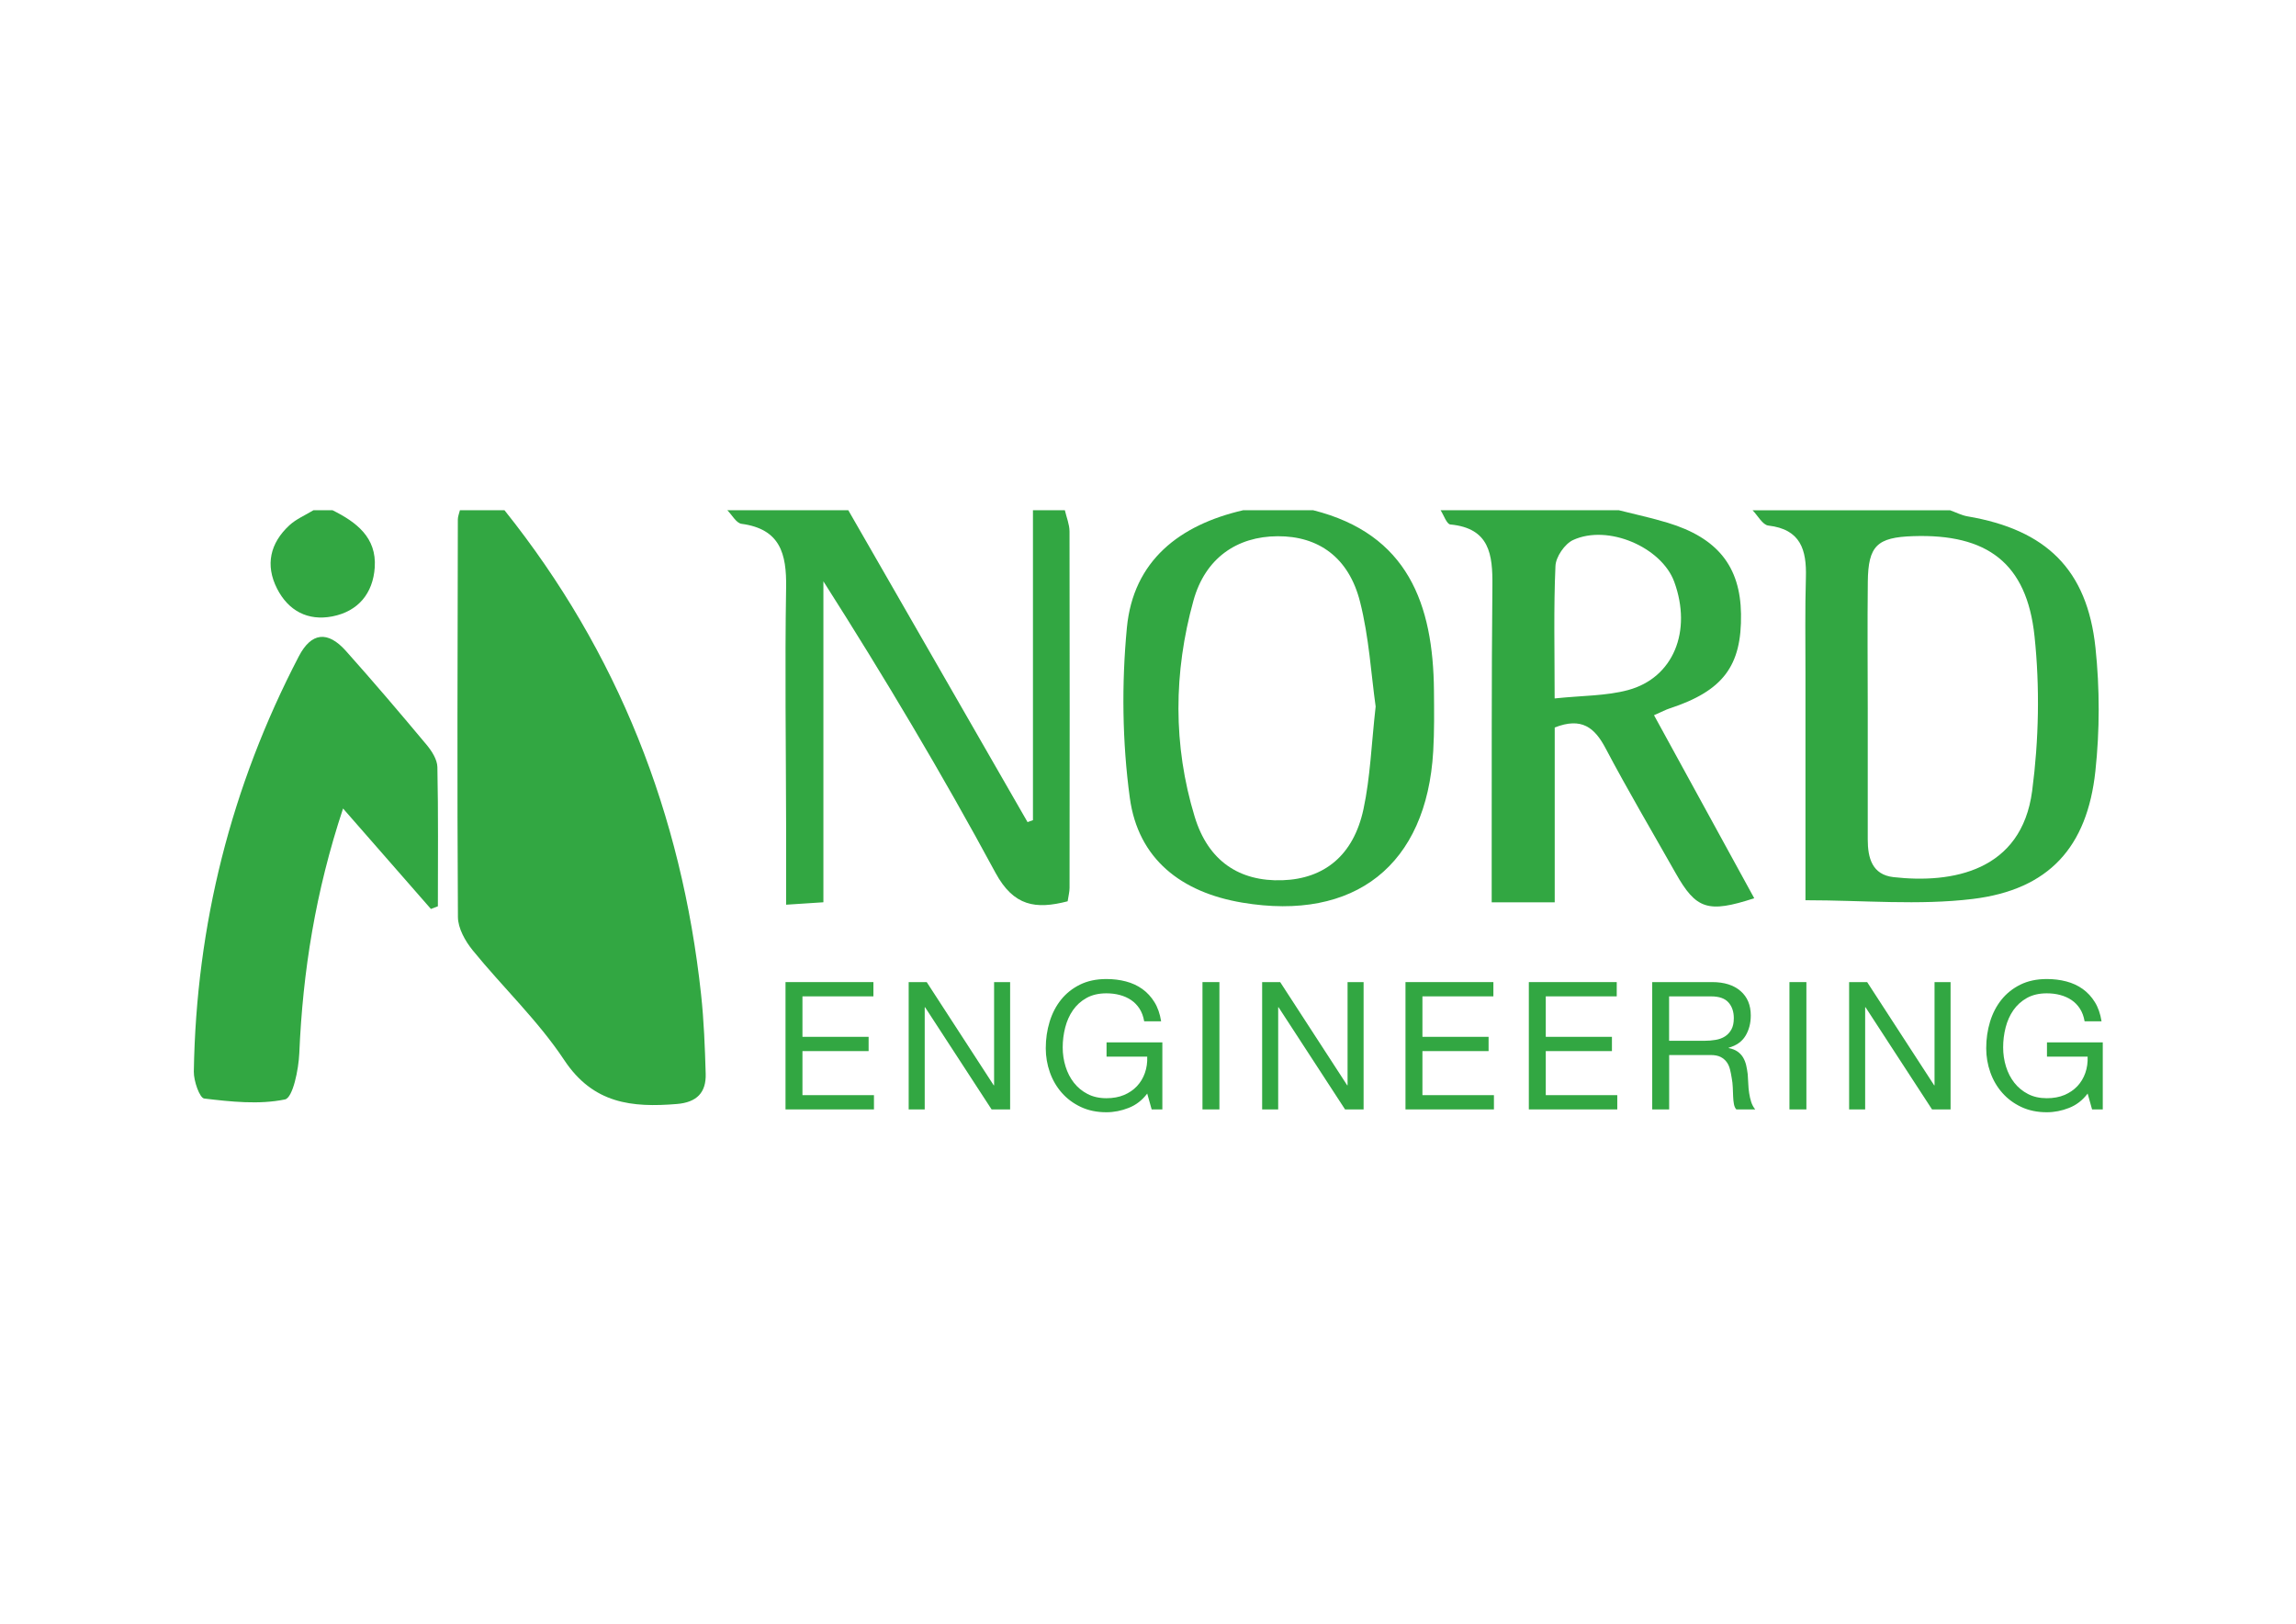
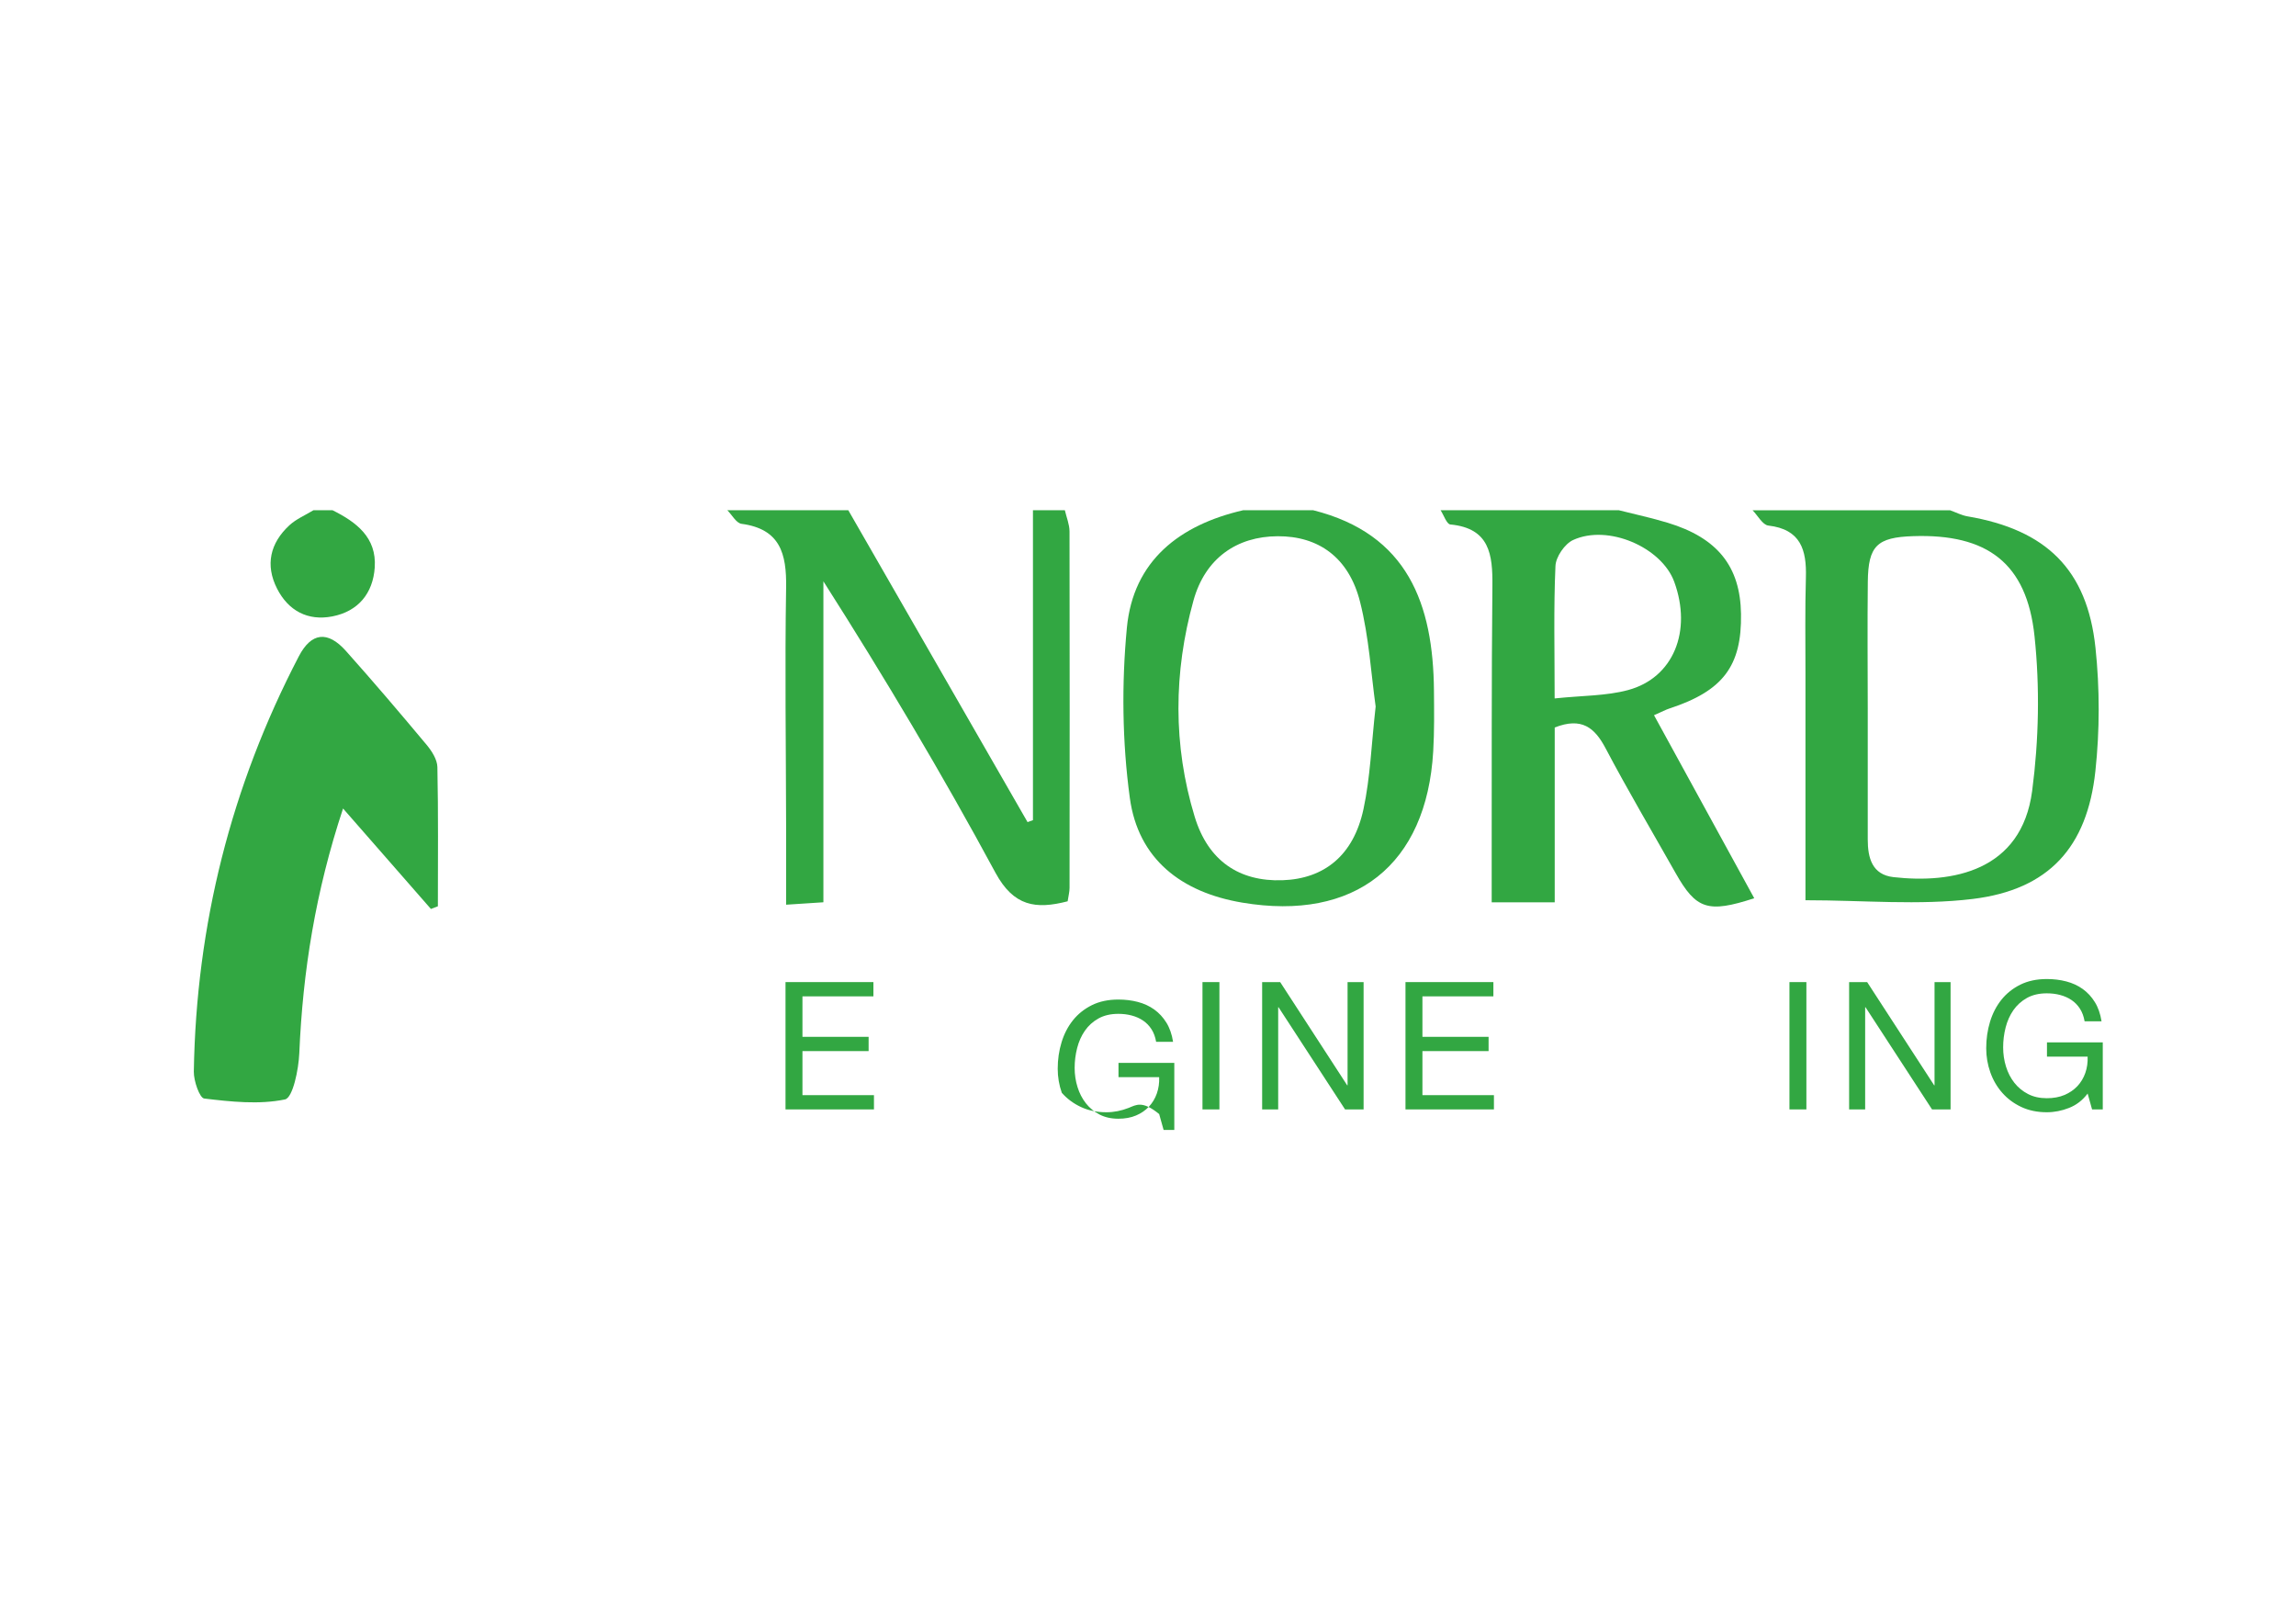
<svg xmlns="http://www.w3.org/2000/svg" version="1.1" id="katman_1" x="0px" y="0px" viewBox="0 0 841.89 595.28" style="enable-background:new 0 0 841.89 595.28;" xml:space="preserve">
  <style type="text/css"> .st0{fill:#32A742;} </style>
-   <path class="st0" d="M184.98,187.06c41.62,52.03,64.95,111.51,72.09,177.52c1.04,9.64,1.41,19.37,1.69,29.08 c0.2,6.91-3.26,10.47-10.54,11.08c-16.5,1.36-30.7-0.07-41.34-16.11c-9.59-14.46-22.53-26.68-33.56-40.24 c-2.74-3.37-5.39-8.09-5.41-12.21c-0.31-48.57-0.13-97.15-0.03-145.73c0-1.13,0.5-2.26,0.76-3.39 C174.09,187.06,179.54,187.06,184.98,187.06L184.98,187.06z" />
  <path class="st0" d="M593.6,187.06c5.98,1.52,12.03,2.81,17.93,4.6c18.27,5.55,26.59,16.02,26.86,33.41 c0.3,19.1-6.61,28.22-26.15,34.64c-1.44,0.47-2.79,1.2-5.75,2.5c12.35,22.55,24.51,44.75,36.75,67.1 c-17.02,5.55-21.32,4.07-28.84-9.24c-8.6-15.22-17.51-30.27-25.66-45.72c-4.03-7.63-8.78-11.51-18.66-7.64v64.1h-23.11 c0-3.92,0-8.04,0-12.16c0.05-34.61-0.09-69.22,0.26-103.82c0.12-11.5-0.98-21.18-15.42-22.55c-1.35-0.13-2.4-3.41-3.58-5.22 C550.02,187.06,571.82,187.06,593.6,187.06L593.6,187.06z M570.04,256.06c10.23-1.08,18.91-0.9,26.96-3.08 c16.63-4.49,23.5-21.61,16.91-39.67c-4.63-12.67-24.29-21.22-37.09-15.33c-3.07,1.41-6.33,6.17-6.47,9.52 c-0.69,15.4-0.3,30.85-0.3,48.55L570.04,256.06z" />
  <path class="st0" d="M715.02,187.06c2.15,0.77,4.24,1.87,6.46,2.25c28.78,4.9,43.84,19.45,46.88,48.15 c1.58,14.93,1.58,30.3-0.03,45.23c-3,27.97-17.11,43.48-44.96,46.88c-19.77,2.41-40.07,0.47-61.35,0.47c0-27.52,0-55.42,0-83.32 c0-11.67-0.18-23.35,0.16-35.02c0.29-10.08-1.88-17.65-13.77-19.02c-2.11-0.24-3.86-3.66-5.78-5.6c24.13,0,48.26,0,72.38,0 L715.02,187.06z M684.86,259.95c0,15.94-0.02,31.87,0,47.81c0,6.74,1.58,12.92,9.45,13.81c21.5,2.43,46.95-2.14,50.83-31.59 c2.46-18.67,2.85-38.05,0.87-56.76c-2.84-26.85-17.4-37.55-44.46-36.66c-13.3,0.43-16.53,3.53-16.67,16.76 c-0.17,15.55-0.04,31.1-0.02,46.64V259.95z" />
  <path class="st0" d="M390.46,187.06c0.6,2.6,1.7,5.19,1.71,7.79c0.09,43.55,0.06,87.09,0.01,130.64c0,1.49-0.41,2.99-0.7,4.94 c-11.66,3.02-19.79,1.89-26.49-10.51c-19.52-36.15-40.57-71.48-63.07-106.8v117.67c-4.9,0.32-8.48,0.55-13.67,0.89 c0-10.33,0.01-19.56,0-28.79c-0.05-29.16-0.48-58.33,0-87.48c0.2-12.38-2.14-21.47-16.35-23.37c-1.93-0.26-3.48-3.25-5.21-4.98 c14.79,0,29.58,0,44.36,0c21.91,38.11,43.82,76.23,65.73,114.34c0.66-0.24,1.32-0.48,1.98-0.72V187.06 C382.68,187.06,386.57,187.06,390.46,187.06z" />
  <path class="st0" d="M481.52,187.06c34.71,8.72,44.01,34.45,44.28,66.19c0.06,7.39,0.16,14.8-0.27,22.17 c-2.43,41.74-28.72,62.43-70.01,55.5c-22.34-3.75-38.18-15.95-41.24-38.4c-2.79-20.5-3.04-41.78-1.08-62.39 c2.35-24.57,19.32-37.7,42.64-43.07H481.52z M504.42,259.02c-1.66-11.76-2.42-25.41-5.73-38.42c-4.13-16.28-15.26-24.08-30.2-24.01 c-14.94,0.07-26.56,8.02-30.88,23.6c-7.29,26.29-7.53,53.02,0.45,79.22c4.97,16.34,16.48,23.82,32.14,23.3 c15.4-0.51,26.12-9.12,29.76-26.08C502.46,284.97,502.86,272.86,504.42,259.02L504.42,259.02z" />
  <path class="st0" d="M121.93,187.06c8.75,4.35,16.22,9.98,15.48,20.96c-0.64,9.51-6.06,16.11-15.54,17.96 c-8.98,1.75-16.14-2.05-20.28-10.19c-4.41-8.68-2.53-16.7,4.53-23.22c2.5-2.3,5.85-3.7,8.81-5.51H121.93z" />
  <path class="st0" d="M158.01,333.24c-10.35-11.83-20.7-23.66-32.22-36.83c-10.11,30.51-14.77,59.73-16.04,89.67 c-0.25,6-2.38,16.4-5.25,16.99c-9.49,1.96-19.78,0.84-29.61-0.33c-1.7-0.2-3.88-6.46-3.82-9.89 c0.87-53.73,13.66-104.53,38.49-152.21c4.6-8.84,10.6-9.46,17.24-2.04c10.11,11.31,19.94,22.86,29.66,34.5 c1.89,2.27,3.86,5.37,3.92,8.12c0.36,17.01,0.18,34.03,0.18,51.04c-0.85,0.32-1.69,0.65-2.54,0.97L158.01,333.24z" />
  <path class="st0" d="M320.26,360.05v5.23h-26.02v14.84h24.26v5.23h-24.26v16.15h26.22v5.23h-32.43v-46.68H320.26L320.26,360.05z" />
-   <path class="st0" d="M339.8,360.05l24.58,37.85h0.13v-37.85h5.88v46.68h-6.8l-24.39-37.46h-0.13v37.46h-5.88v-46.68H339.8 L339.8,360.05z" />
-   <path class="st0" d="M413.86,406.17c-2.7,1.07-5.43,1.6-8.17,1.6c-3.49,0-6.6-0.64-9.35-1.93c-2.75-1.29-5.08-3.02-7-5.2 s-3.38-4.69-4.38-7.52c-1-2.83-1.5-5.77-1.5-8.82c0-3.4,0.47-6.64,1.41-9.71s2.33-5.76,4.18-8.07s4.16-4.15,6.93-5.53 c2.77-1.37,6-2.06,9.71-2.06c2.53,0,4.91,0.29,7.16,0.88c2.24,0.59,4.25,1.51,6.02,2.78c1.76,1.27,3.24,2.87,4.44,4.81 s2.02,4.28,2.45,7.03h-6.21c-0.31-1.79-0.87-3.32-1.7-4.61c-0.83-1.29-1.85-2.34-3.07-3.17c-1.22-0.83-2.61-1.45-4.15-1.86 c-1.55-0.42-3.19-0.62-4.94-0.62c-2.83,0-5.26,0.57-7.29,1.7s-3.68,2.63-4.97,4.48c-1.29,1.85-2.23,3.97-2.84,6.34 c-0.61,2.38-0.92,4.81-0.92,7.29c0,2.48,0.35,4.78,1.05,7.03c0.7,2.25,1.72,4.23,3.07,5.95s3.02,3.09,5,4.12 c1.98,1.02,4.28,1.54,6.9,1.54c2.44,0,4.6-0.39,6.47-1.18c1.87-0.78,3.45-1.87,4.74-3.24c1.28-1.37,2.26-2.98,2.91-4.84 c0.65-1.85,0.94-3.85,0.85-5.98h-14.91v-5.23h20.46v24.58h-3.92l-1.63-5.82C418.83,403.35,416.56,405.11,413.86,406.17 L413.86,406.17z" />
+   <path class="st0" d="M413.86,406.17c-2.7,1.07-5.43,1.6-8.17,1.6c-3.49,0-6.6-0.64-9.35-1.93c-2.75-1.29-5.08-3.02-7-5.2 c-1-2.83-1.5-5.77-1.5-8.82c0-3.4,0.47-6.64,1.41-9.71s2.33-5.76,4.18-8.07s4.16-4.15,6.93-5.53 c2.77-1.37,6-2.06,9.71-2.06c2.53,0,4.91,0.29,7.16,0.88c2.24,0.59,4.25,1.51,6.02,2.78c1.76,1.27,3.24,2.87,4.44,4.81 s2.02,4.28,2.45,7.03h-6.21c-0.31-1.79-0.87-3.32-1.7-4.61c-0.83-1.29-1.85-2.34-3.07-3.17c-1.22-0.83-2.61-1.45-4.15-1.86 c-1.55-0.42-3.19-0.62-4.94-0.62c-2.83,0-5.26,0.57-7.29,1.7s-3.68,2.63-4.97,4.48c-1.29,1.85-2.23,3.97-2.84,6.34 c-0.61,2.38-0.92,4.81-0.92,7.29c0,2.48,0.35,4.78,1.05,7.03c0.7,2.25,1.72,4.23,3.07,5.95s3.02,3.09,5,4.12 c1.98,1.02,4.28,1.54,6.9,1.54c2.44,0,4.6-0.39,6.47-1.18c1.87-0.78,3.45-1.87,4.74-3.24c1.28-1.37,2.26-2.98,2.91-4.84 c0.65-1.85,0.94-3.85,0.85-5.98h-14.91v-5.23h20.46v24.58h-3.92l-1.63-5.82C418.83,403.35,416.56,405.11,413.86,406.17 L413.86,406.17z" />
  <path class="st0" d="M447.13,360.05v46.68h-6.21v-46.68L447.13,360.05L447.13,360.05z" />
  <path class="st0" d="M469.41,360.05l24.58,37.85h0.13v-37.85H500v46.68h-6.8l-24.39-37.46h-0.13v37.46h-5.88v-46.68h6.6H469.41z" />
  <path class="st0" d="M547.59,360.05v5.23h-26.02v14.84h24.26v5.23h-24.26v16.15h26.22v5.23h-32.43v-46.68H547.59L547.59,360.05z" />
-   <path class="st0" d="M592.82,360.05v5.23H566.8v14.84h24.26v5.23H566.8v16.15h26.22v5.23h-32.43v-46.68H592.82L592.82,360.05z" />
-   <path class="st0" d="M627.78,360.05c4.45,0,7.92,1.09,10.43,3.27c2.51,2.18,3.76,5.16,3.76,8.96c0,2.83-0.64,5.32-1.93,7.45 c-1.29,2.14-3.35,3.6-6.18,4.38v0.13c1.35,0.26,2.45,0.7,3.3,1.31c0.85,0.61,1.53,1.34,2.02,2.19c0.5,0.85,0.87,1.8,1.11,2.84 c0.24,1.05,0.42,2.14,0.56,3.27c0.09,1.13,0.15,2.29,0.2,3.46c0.04,1.18,0.15,2.33,0.33,3.47c0.17,1.13,0.42,2.21,0.75,3.24 c0.33,1.02,0.82,1.93,1.47,2.71h-6.93c-0.44-0.48-0.73-1.13-0.88-1.96c-0.16-0.83-0.25-1.75-0.29-2.78 c-0.05-1.02-0.09-2.13-0.13-3.3c-0.04-1.18-0.17-2.33-0.39-3.46c-0.17-1.13-0.39-2.21-0.65-3.24c-0.26-1.02-0.67-1.92-1.24-2.68 c-0.57-0.76-1.31-1.37-2.22-1.83c-0.92-0.46-2.14-0.69-3.66-0.69h-15.17v19.94h-6.21v-46.68h21.97L627.78,360.05z M629.09,381.23 c1.31-0.22,2.45-0.64,3.43-1.27s1.76-1.48,2.35-2.55c0.59-1.07,0.88-2.45,0.88-4.15c0-2.35-0.65-4.27-1.96-5.75 c-1.31-1.48-3.42-2.22-6.34-2.22h-15.43v16.28h12.95C626.41,381.57,627.78,381.46,629.09,381.23L629.09,381.23z" />
  <path class="st0" d="M662.36,360.05v46.68h-6.21v-46.68L662.36,360.05L662.36,360.05z" />
  <path class="st0" d="M684.64,360.05l24.58,37.85h0.13v-37.85h5.88v46.68h-6.8l-24.39-37.46h-0.13v37.46h-5.88v-46.68h6.6H684.64z" />
  <path class="st0" d="M758.7,406.17c-2.7,1.07-5.42,1.6-8.17,1.6c-3.49,0-6.6-0.64-9.35-1.93c-2.75-1.29-5.08-3.02-7-5.2 s-3.38-4.69-4.38-7.52c-1-2.83-1.5-5.77-1.5-8.82c0-3.4,0.47-6.64,1.4-9.71c0.94-3.07,2.33-5.76,4.18-8.07s4.16-4.15,6.93-5.53 c2.77-1.37,6-2.06,9.71-2.06c2.53,0,4.91,0.29,7.16,0.88c2.24,0.59,4.25,1.51,6.02,2.78c1.76,1.27,3.25,2.87,4.44,4.81 c1.2,1.94,2.02,4.28,2.45,7.03h-6.21c-0.31-1.79-0.87-3.32-1.7-4.61c-0.83-1.29-1.85-2.34-3.07-3.17c-1.22-0.83-2.61-1.45-4.15-1.86 c-1.55-0.42-3.19-0.62-4.94-0.62c-2.83,0-5.26,0.57-7.29,1.7c-2.02,1.13-3.68,2.63-4.97,4.48c-1.29,1.85-2.23,3.97-2.84,6.34 c-0.61,2.38-0.91,4.81-0.91,7.29c0,2.48,0.35,4.78,1.04,7.03c0.7,2.25,1.72,4.23,3.07,5.95c1.35,1.72,3.02,3.09,5,4.12 s4.28,1.54,6.9,1.54c2.44,0,4.6-0.39,6.47-1.18c1.87-0.79,3.45-1.87,4.74-3.24c1.28-1.37,2.26-2.98,2.91-4.84 c0.65-1.85,0.93-3.85,0.85-5.98h-14.91v-5.23h20.46v24.58h-3.92l-1.63-5.82C763.66,403.35,761.39,405.11,758.7,406.17L758.7,406.17z " />
</svg>